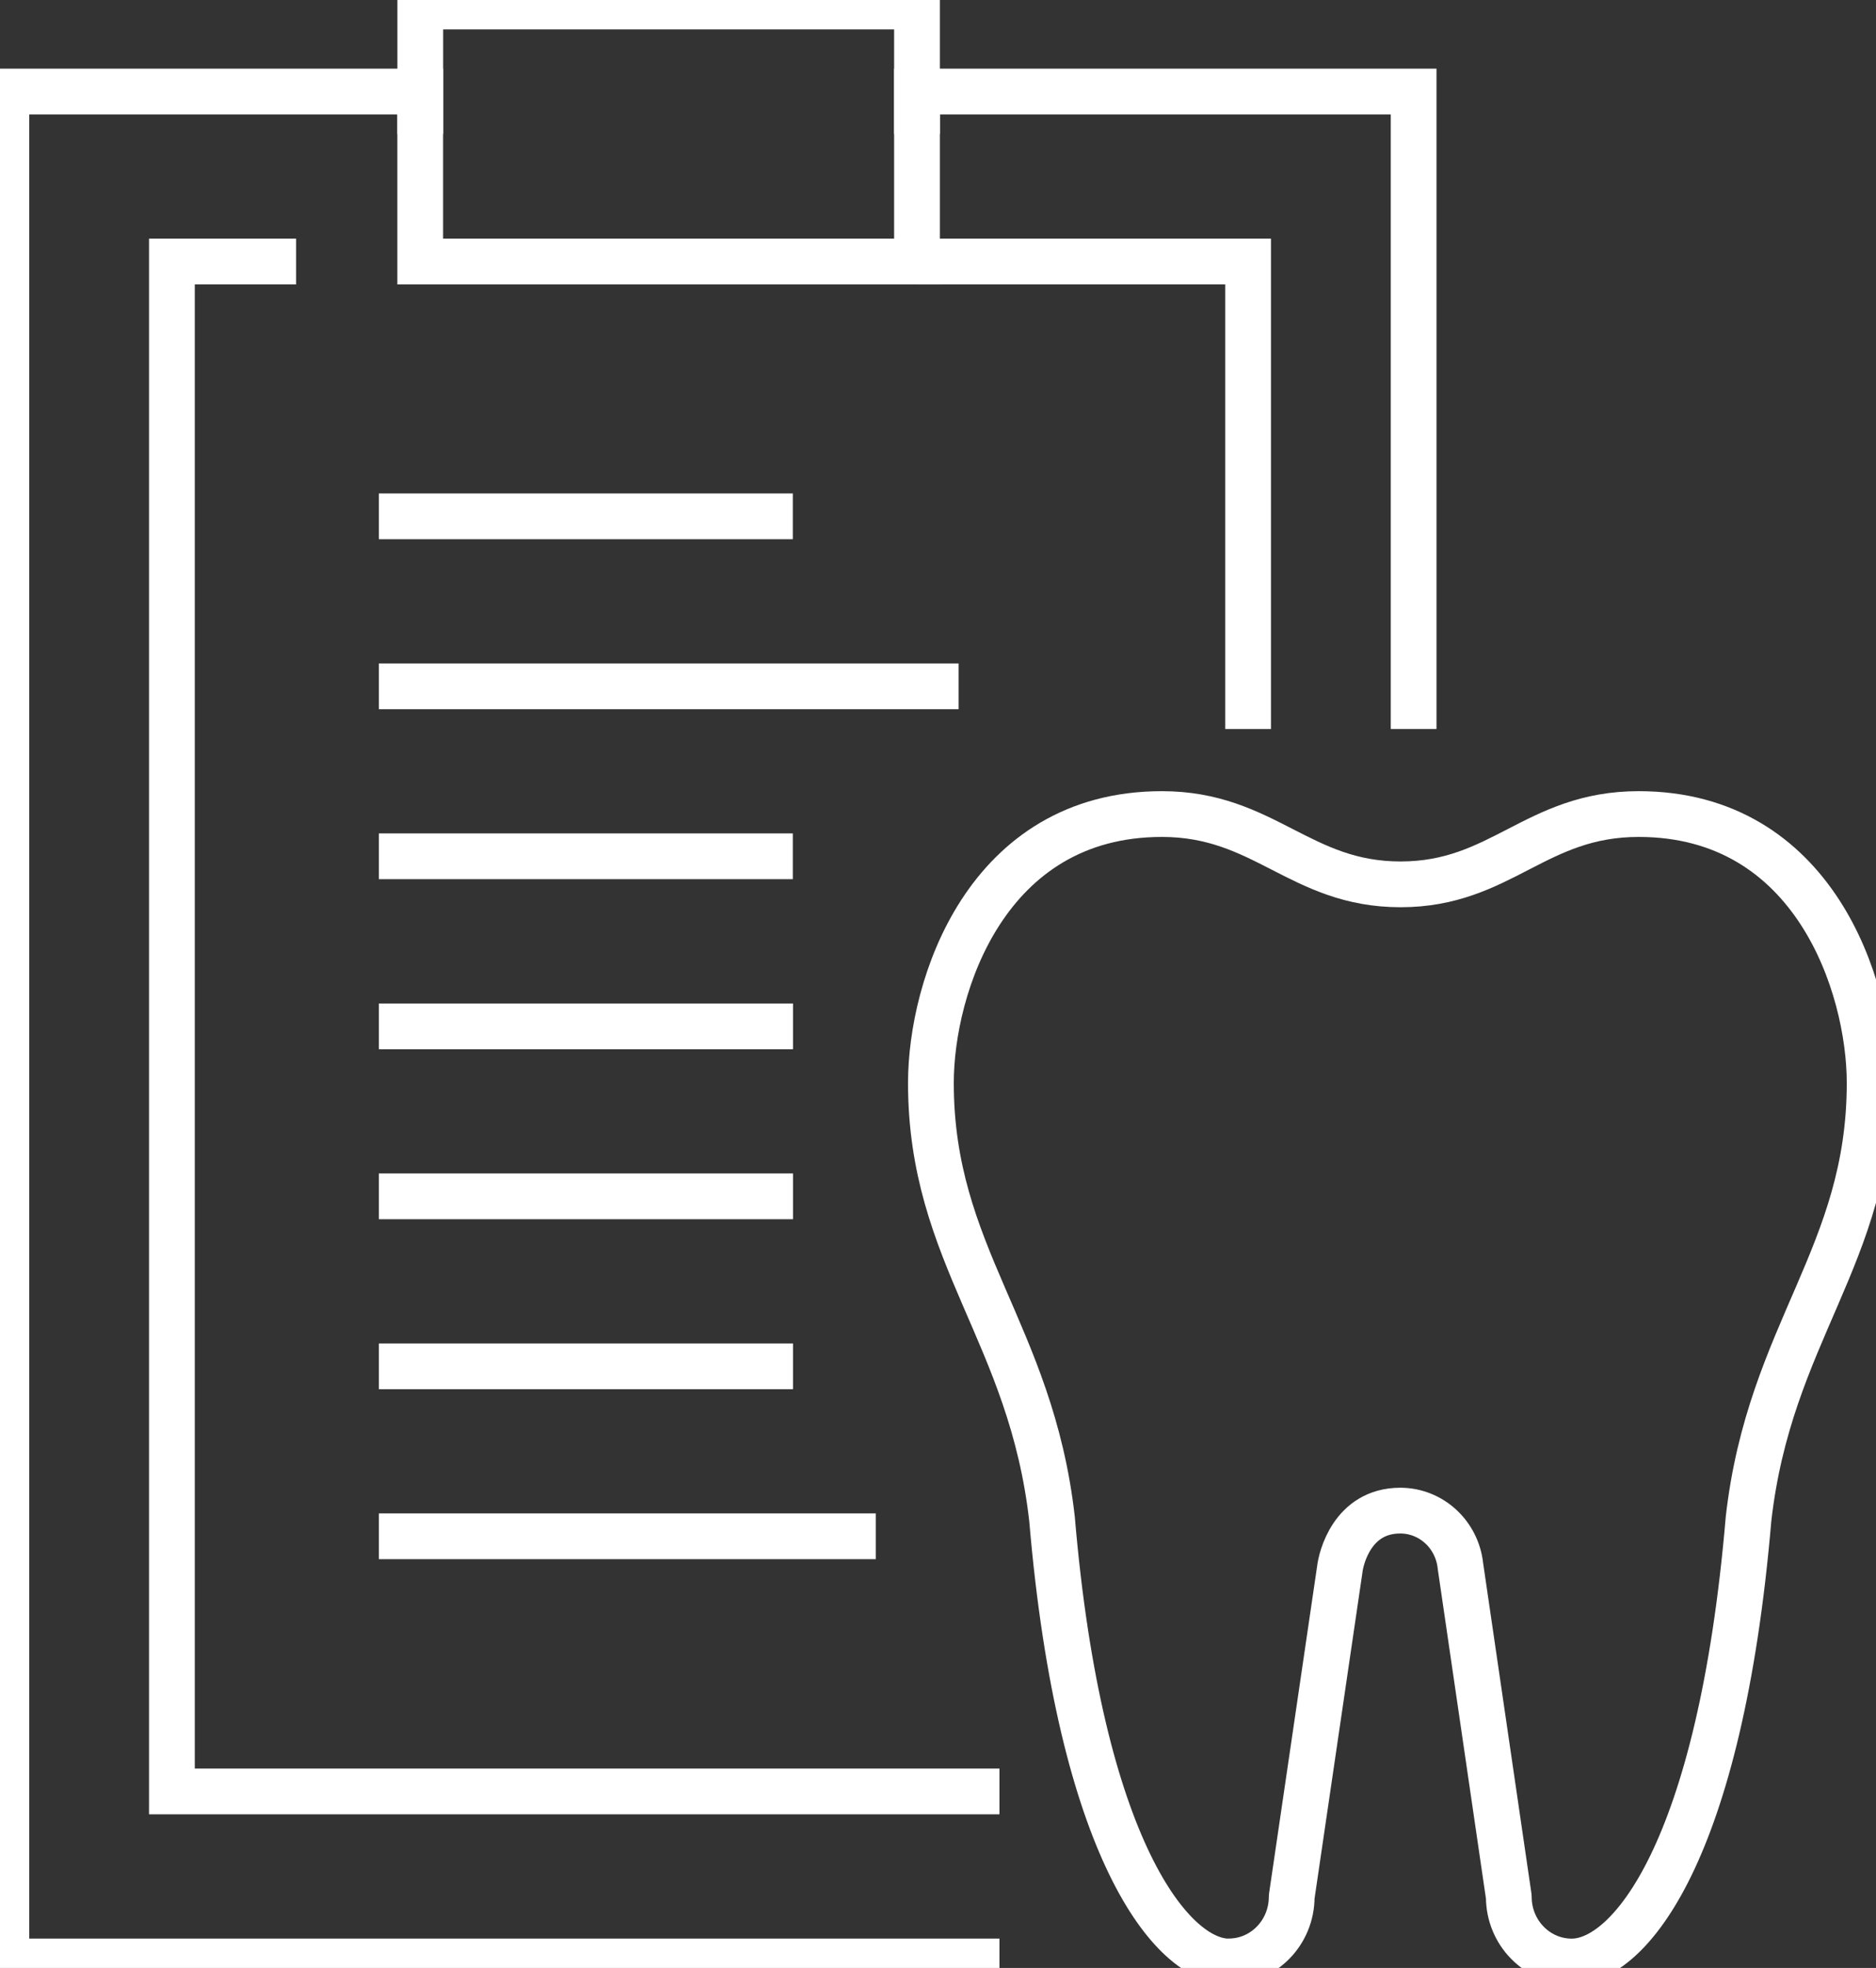
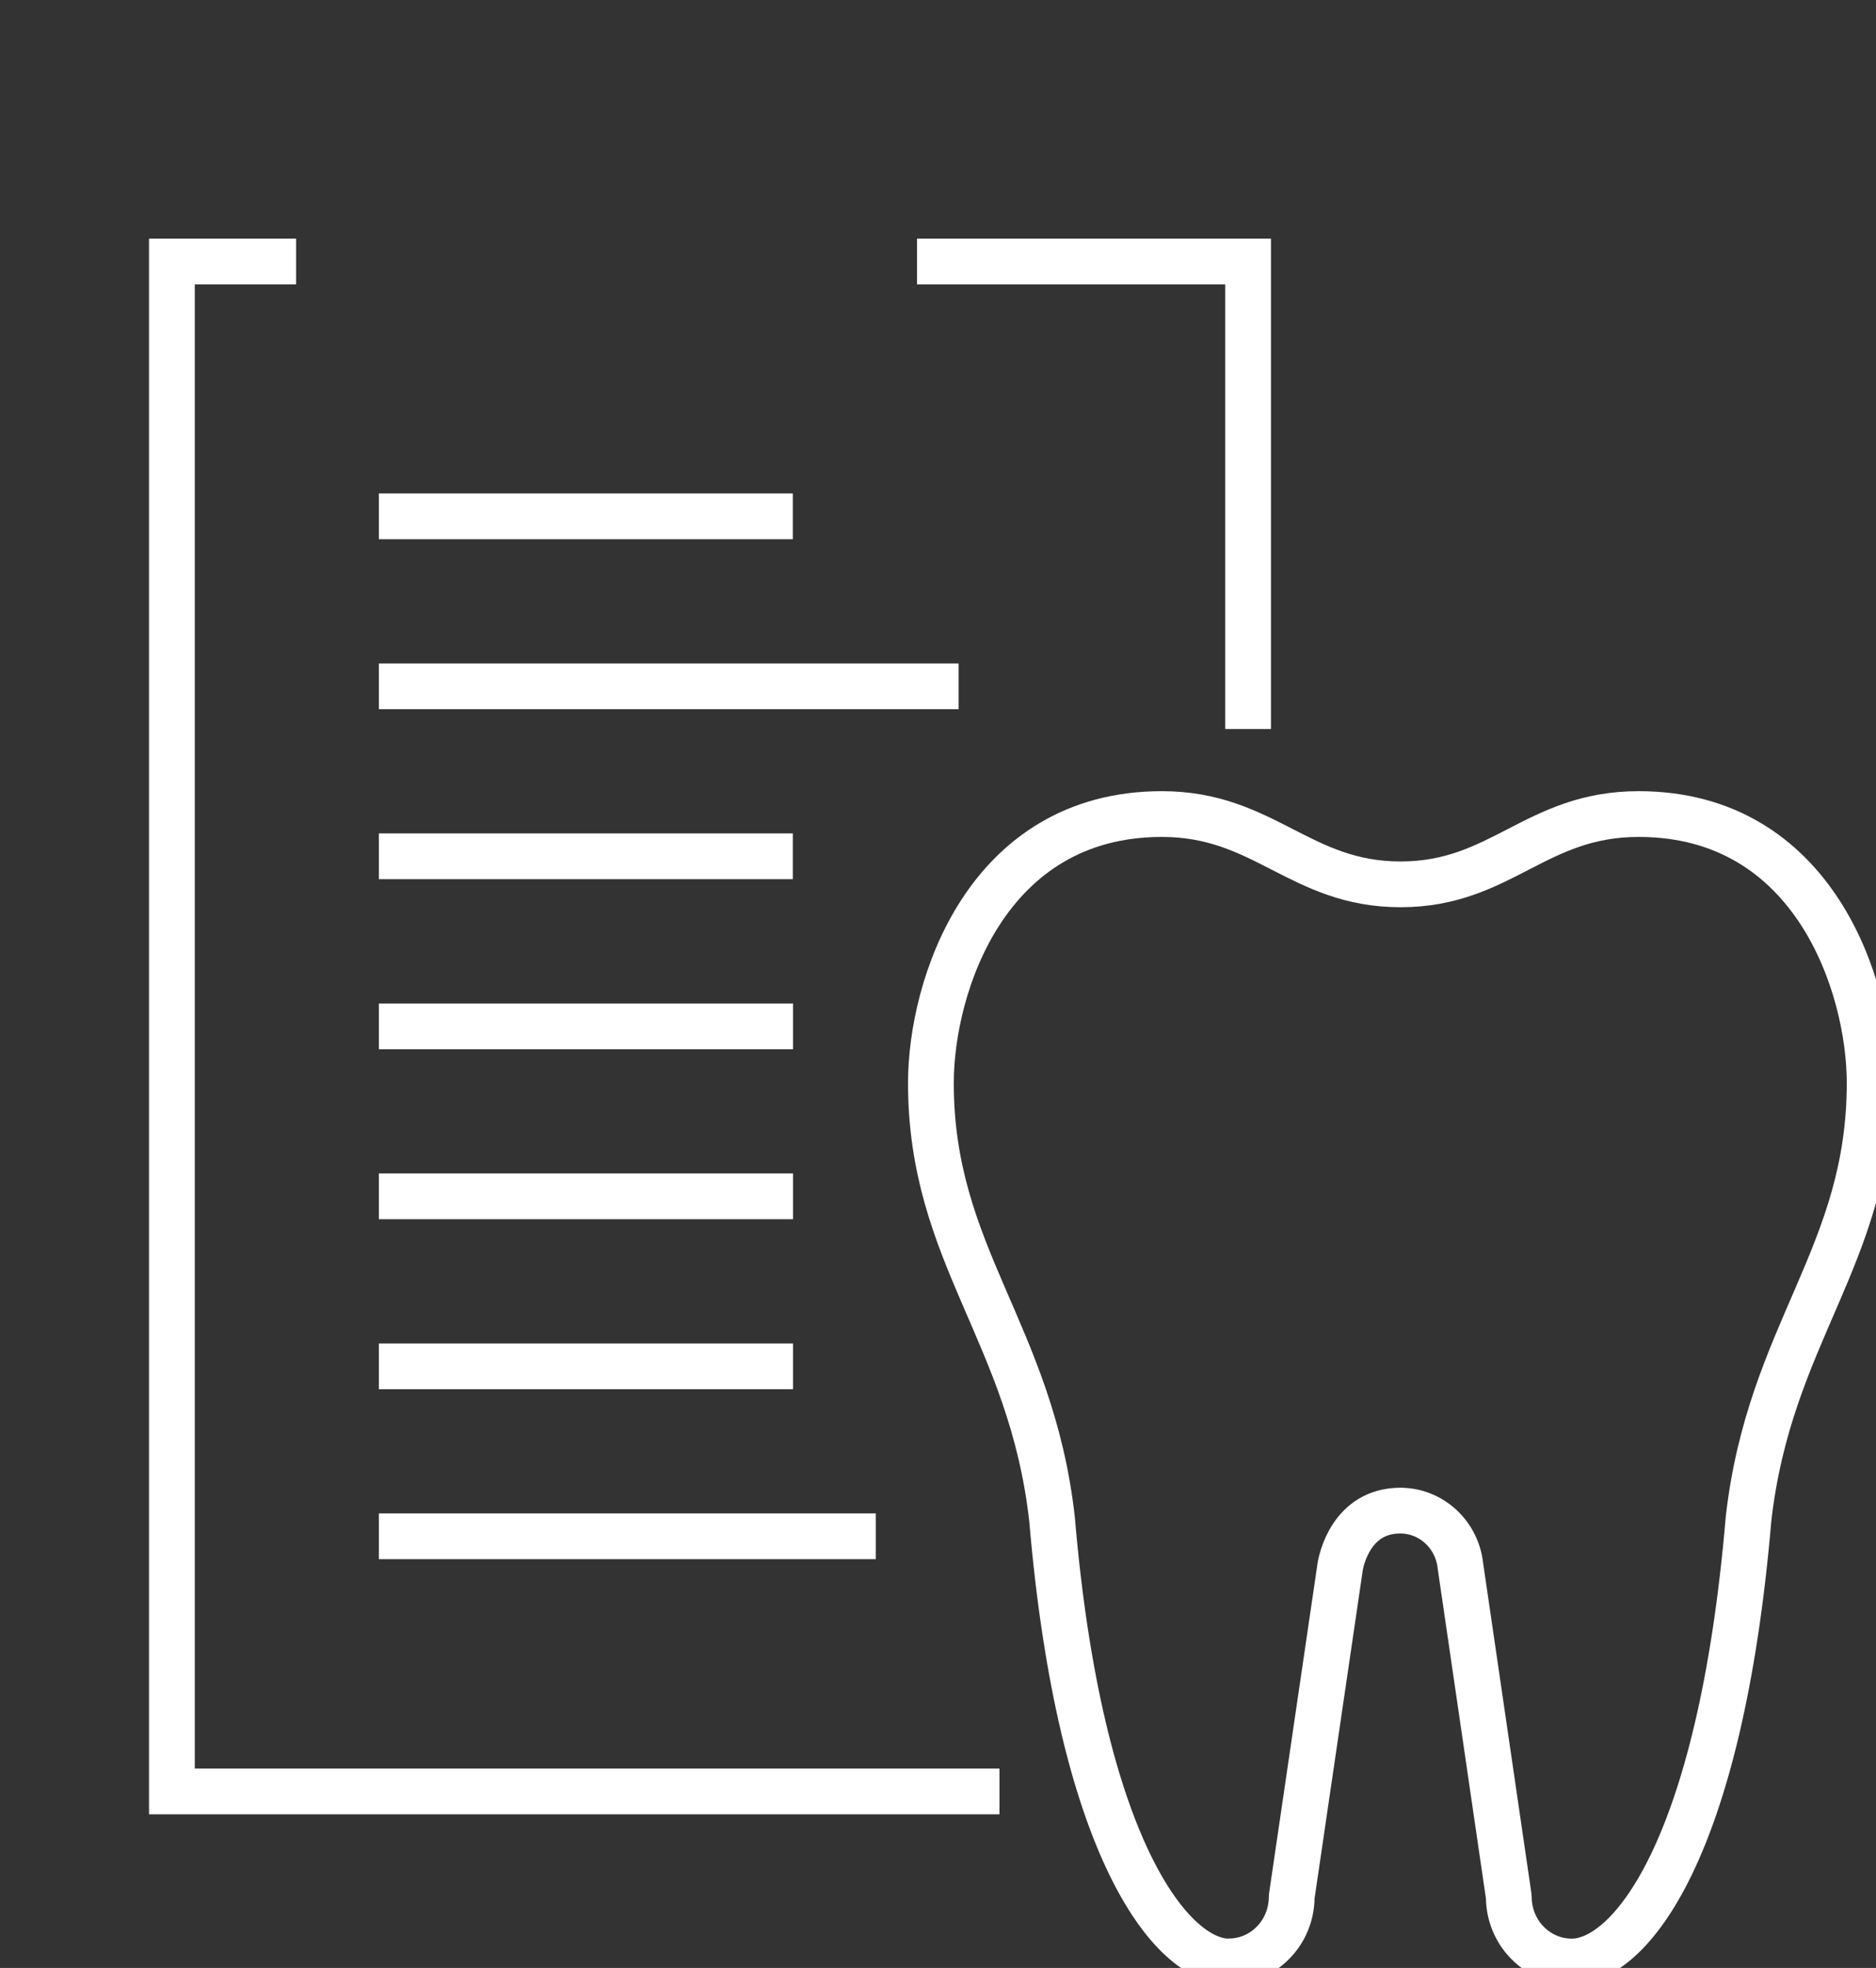
<svg xmlns="http://www.w3.org/2000/svg" width="41" height="43" viewBox="0 0 41 43" fill="none">
  <rect x="0" y="0" width="41" height="43" fill="#333333" stroke="none" />
  <g clip-path="url(#clip0_202_4121)">
-     <path d="M20.041 2.928V0.143H9.185V2.928" stroke="white" stroke-miterlimit="10" />
-     <path d="M21.843 42.858H0.139V2H9.184V5.714H20.041V2H30.895V15.929" stroke="white" stroke-miterlimit="10" />
    <path d="M21.843 39.143H3.757V5.714H6.471" stroke="white" stroke-miterlimit="10" />
    <path d="M27.277 15.929V5.714H20.041" stroke="white" stroke-miterlimit="10" />
    <path d="M8.28 11.282H17.327" stroke="white" stroke-miterlimit="10" />
    <path d="M8.28 14.996H20.95" stroke="white" stroke-miterlimit="10" />
    <path d="M26.855 42.857C27.615 42.857 28.23 42.225 28.23 41.445L29.281 34.289C29.306 34.058 29.55 33.007 30.603 33.007C31.279 33.007 31.846 33.529 31.918 34.218L32.975 41.447C32.975 42.227 33.591 42.859 34.351 42.859C35.603 42.859 37.594 40.477 38.214 33.19C38.674 29.119 40.861 27.436 40.861 23.663C40.861 21.55 39.649 17.787 35.813 17.787C33.556 17.787 32.809 19.323 30.609 19.323C28.409 19.323 27.633 17.787 25.393 17.787C21.556 17.787 20.345 21.55 20.345 23.663C20.345 27.436 22.533 29.118 22.992 33.19C23.605 40.414 25.618 42.859 26.855 42.859V42.857Z" stroke="white" stroke-linecap="round" stroke-linejoin="round" />
    <path d="M8.28 18.71H17.327" stroke="white" stroke-miterlimit="10" />
    <path d="M8.28 22.426H17.331" stroke="white" stroke-miterlimit="10" />
    <path d="M8.28 26.14H17.331" stroke="white" stroke-miterlimit="10" />
    <path d="M8.28 29.854H17.331" stroke="white" stroke-miterlimit="10" />
    <path d="M8.28 33.568H19.141" stroke="white" stroke-miterlimit="10" />
  </g>
  <defs>
    <clipPath id="clip0_202_4121">
      <rect width="41" height="43" fill="white" />
    </clipPath>
  </defs>
</svg>